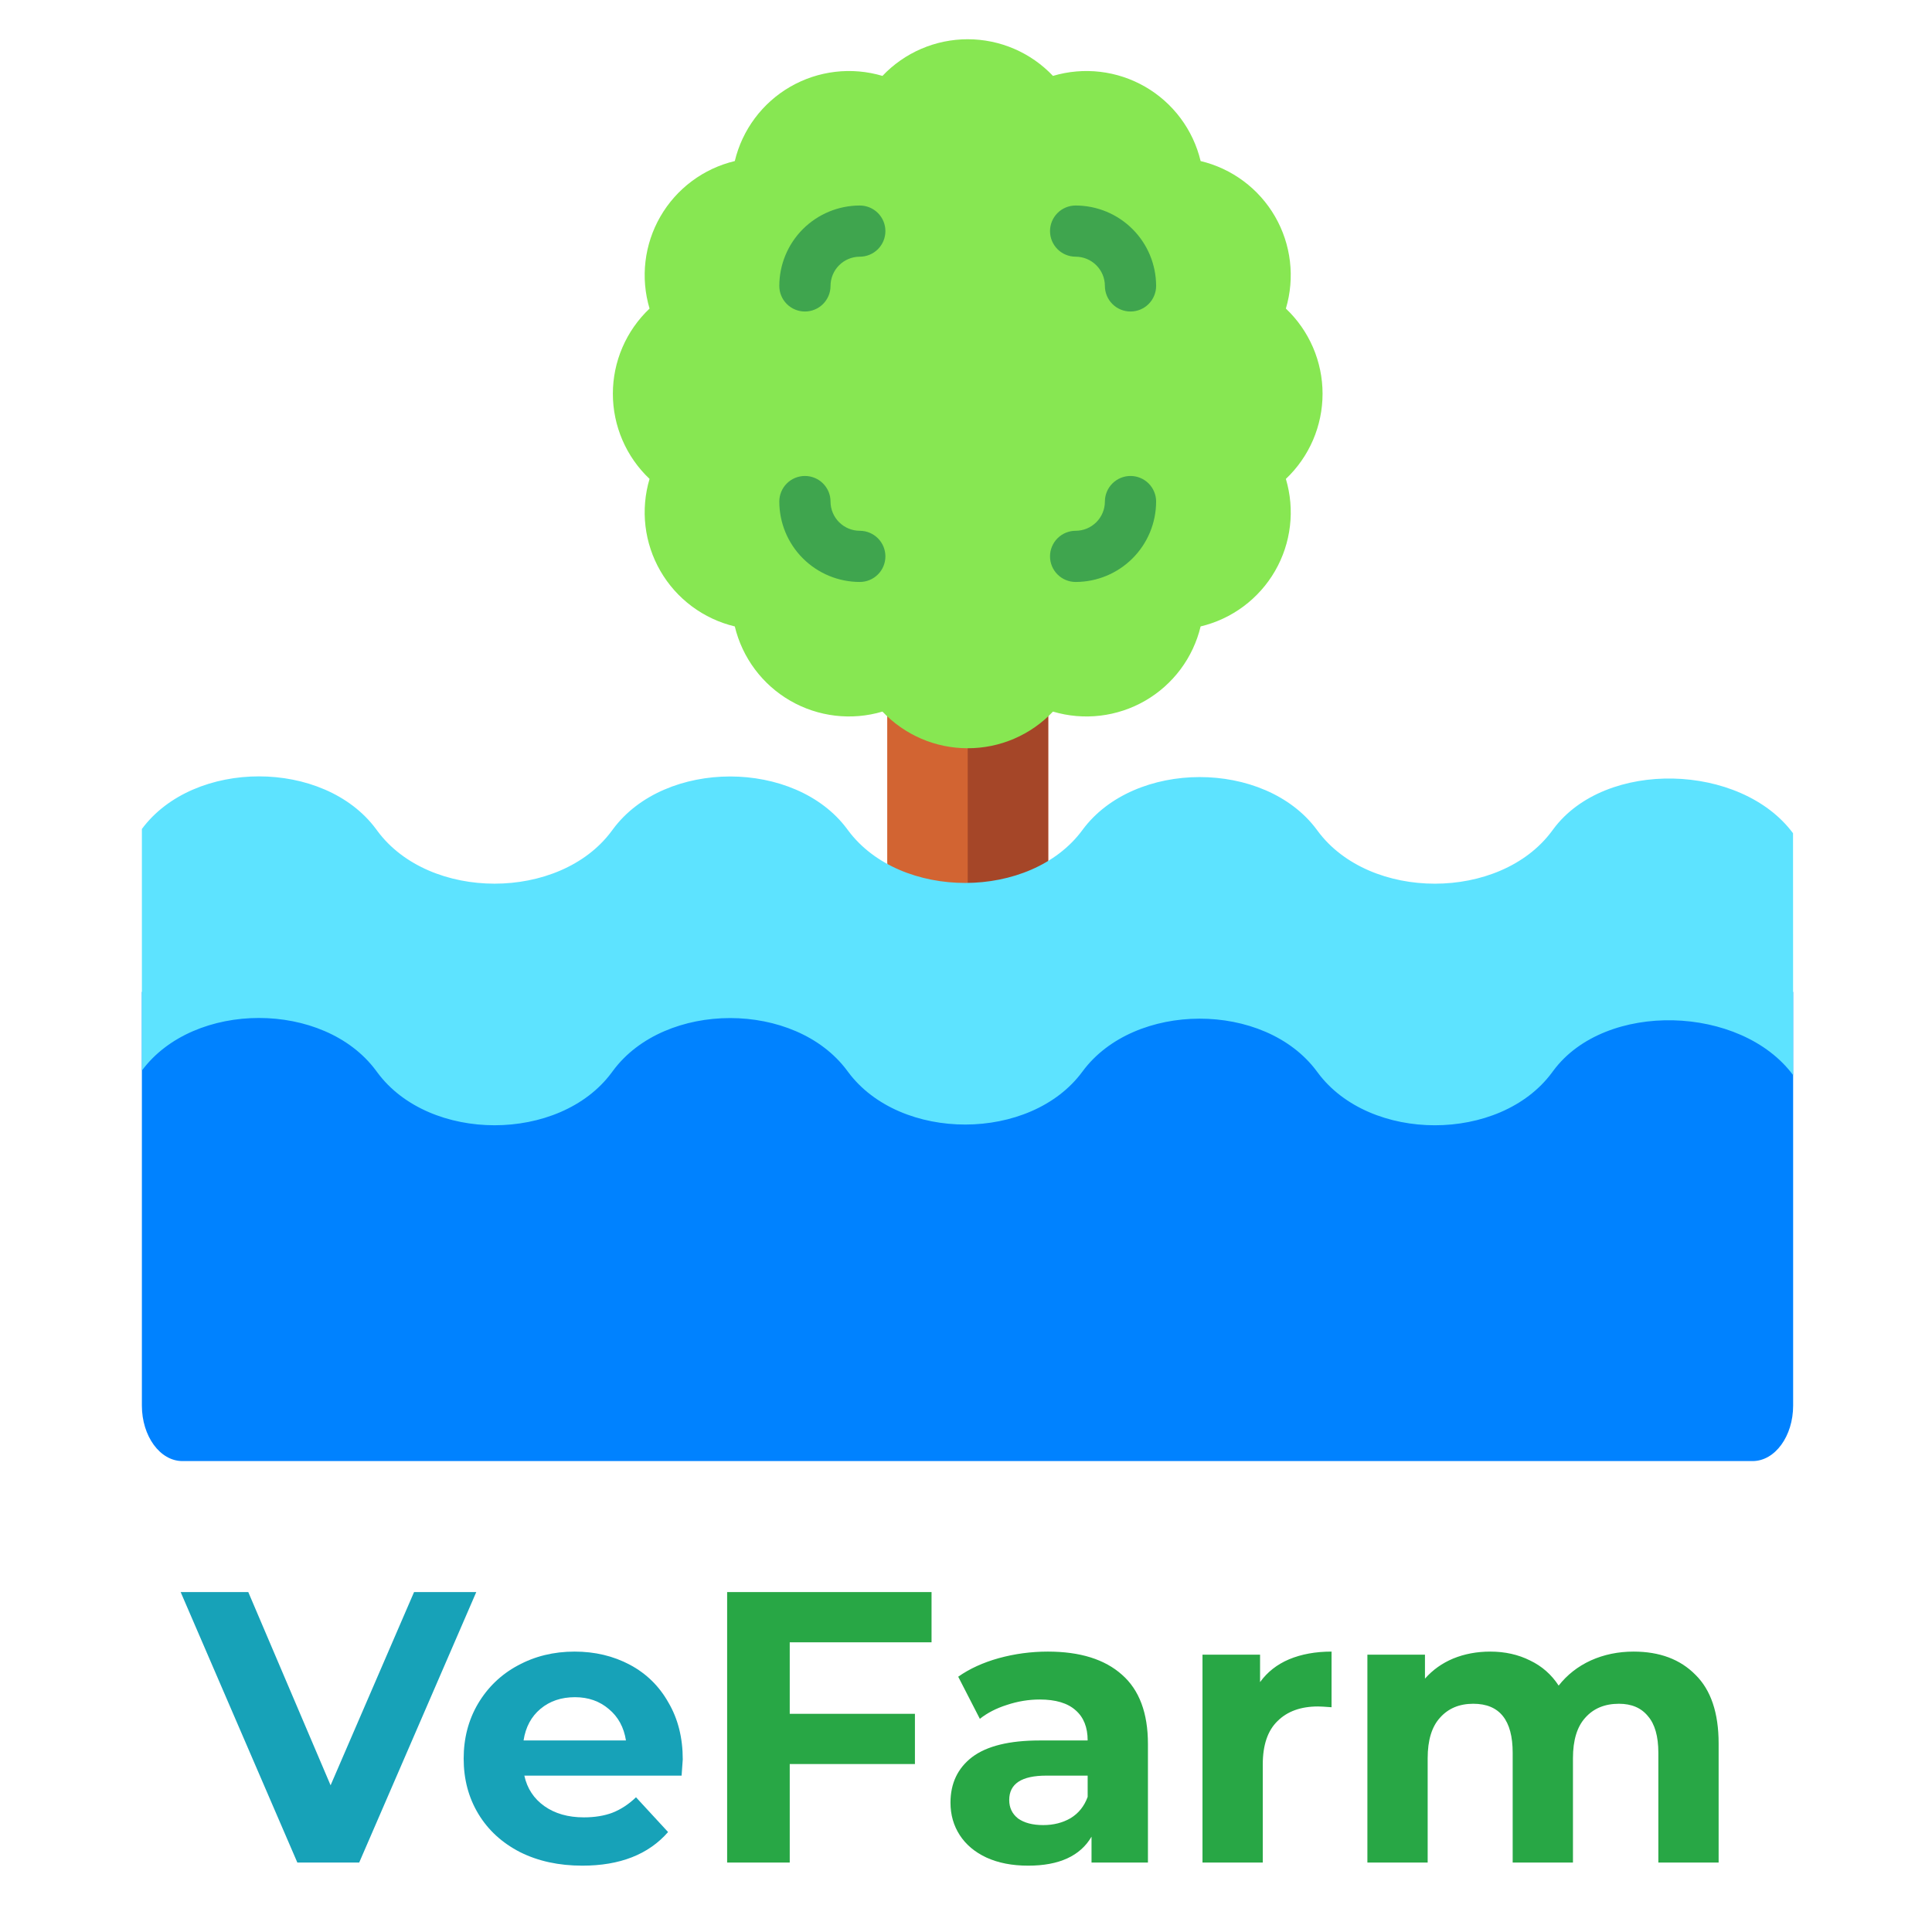
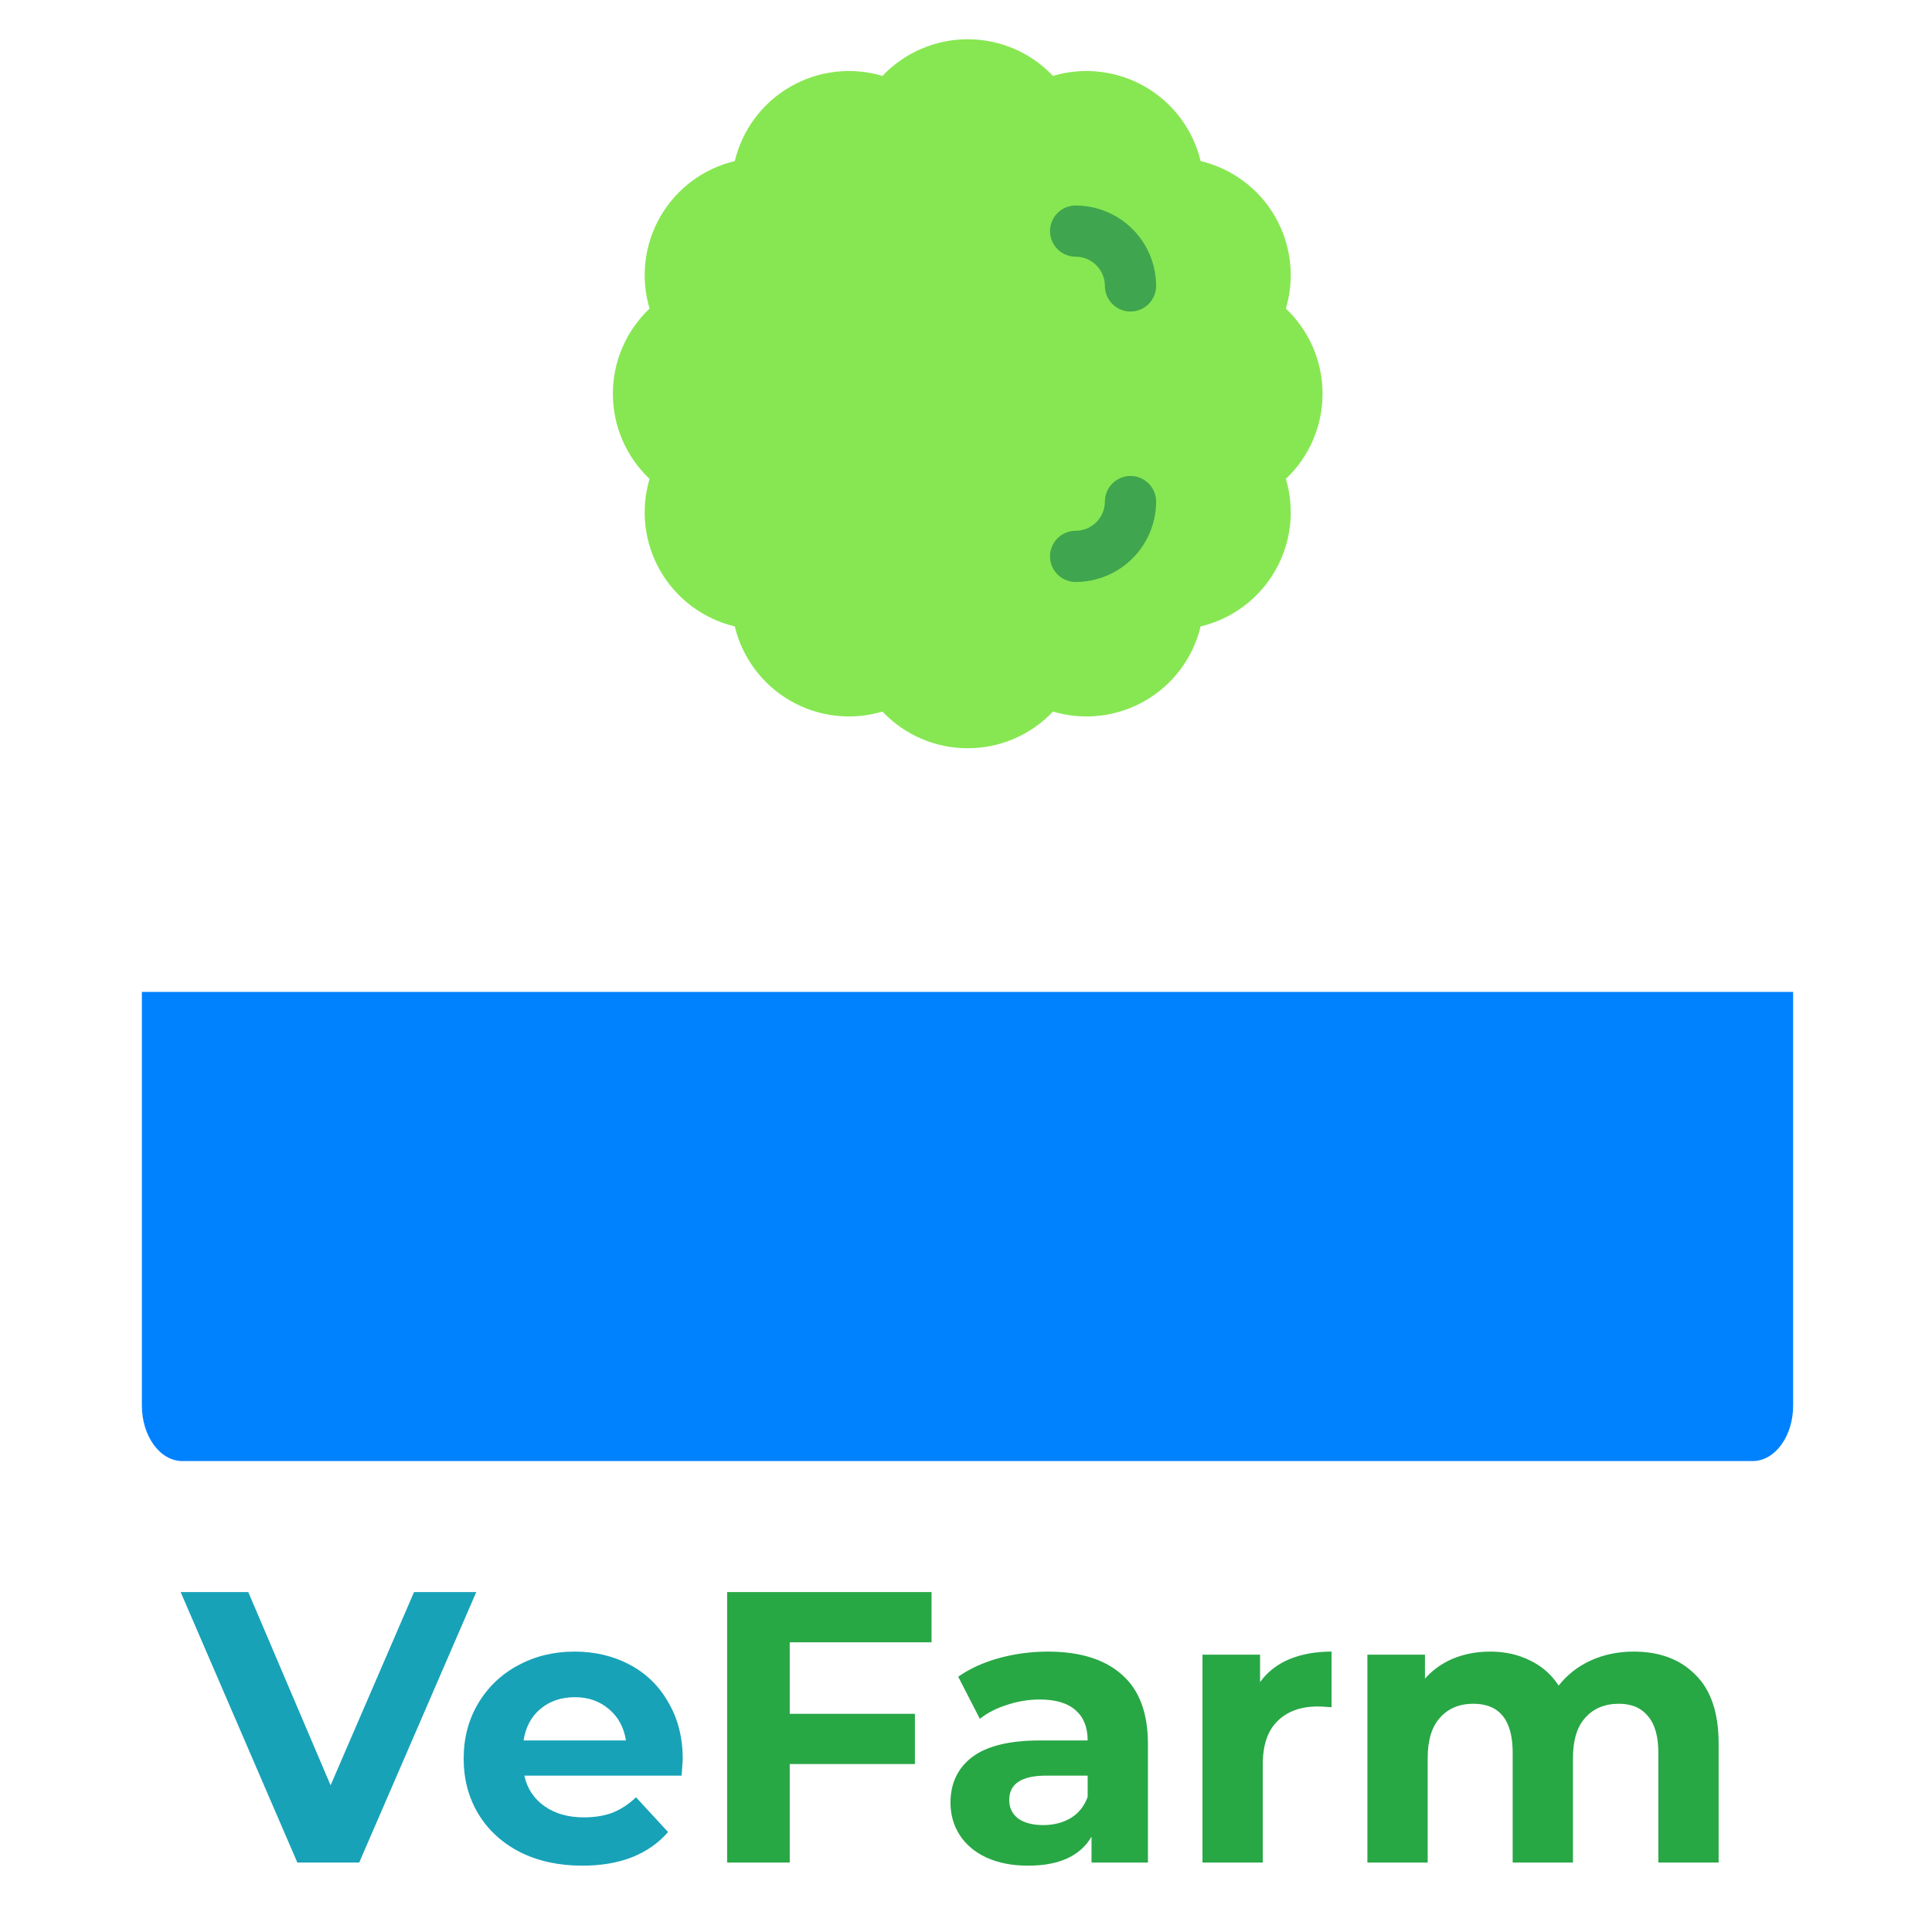
<svg xmlns="http://www.w3.org/2000/svg" width="640" height="640" viewBox="0 0 640 640" fill="none">
-   <path d="M338.744 293.868H302.389C300.138 293.867 297.98 292.974 296.389 291.385C294.798 289.795 293.904 287.639 293.904 285.391V233.432C293.904 231.184 294.798 229.028 296.389 227.438C297.98 225.848 300.138 224.955 302.389 224.955H338.744C340.994 224.955 343.152 225.848 344.743 227.438C346.335 229.028 347.229 231.184 347.229 233.432V285.39C347.229 287.638 346.335 289.794 344.744 291.384C343.153 292.974 340.994 293.867 338.744 293.868Z" fill="#D26432" />
-   <path d="M347.23 285.39V233.432C347.23 231.184 346.336 229.028 344.744 227.438C343.153 225.848 340.995 224.955 338.745 224.955H320.567V293.868H338.744C339.858 293.868 340.962 293.648 341.991 293.222C343.021 292.796 343.956 292.172 344.744 291.385C345.532 290.597 346.158 289.663 346.584 288.634C347.01 287.606 347.23 286.503 347.23 285.39V285.39Z" fill="#A54628" />
  <path d="M320.567 247.865C315.28 247.871 310.047 246.797 305.191 244.709C300.335 242.621 295.957 239.563 292.327 235.723C287.261 237.228 281.94 237.687 276.69 237.069C271.441 236.451 266.372 234.771 261.794 232.131C257.216 229.491 253.225 225.946 250.065 221.712C246.904 217.479 244.641 212.647 243.412 207.511C238.27 206.285 233.433 204.024 229.195 200.867C224.957 197.71 221.408 193.723 218.765 189.149C216.122 184.576 214.44 179.512 213.823 174.267C213.205 169.022 213.664 163.706 215.173 158.644C211.334 155.014 208.276 150.64 206.187 145.789C204.097 140.938 203.019 135.713 203.019 130.432C203.019 125.151 204.097 119.926 206.187 115.075C208.276 110.225 211.334 105.85 215.173 102.22C213.665 97.159 213.206 91.843 213.824 86.598C214.442 81.353 216.124 76.289 218.767 71.715C221.41 67.141 224.958 63.154 229.196 59.997C233.433 56.839 238.271 54.578 243.412 53.352C244.64 48.215 246.903 43.382 250.063 39.149C253.223 34.916 257.215 31.371 261.793 28.73C266.371 26.09 271.439 24.41 276.689 23.793C281.939 23.176 287.26 23.635 292.326 25.142C295.96 21.307 300.339 18.252 305.194 16.164C310.05 14.077 315.281 13 320.567 13C325.853 13 331.083 14.077 335.939 16.164C340.795 18.252 345.173 21.307 348.807 25.142C353.874 23.635 359.194 23.176 364.444 23.793C369.694 24.41 374.763 26.09 379.341 28.73C383.919 31.371 387.91 34.916 391.07 39.149C394.231 43.382 396.494 48.215 397.721 53.352C402.863 54.578 407.7 56.839 411.938 59.996C416.176 63.153 419.724 67.14 422.368 71.714C425.011 76.288 426.693 81.352 427.31 86.597C427.928 91.842 427.469 97.157 425.962 102.219C429.8 105.849 432.858 110.223 434.948 115.074C437.038 119.925 438.115 125.15 438.115 130.431C438.115 135.712 437.038 140.937 434.948 145.788C432.858 150.639 429.8 155.013 425.962 158.643C427.47 163.705 427.93 169.021 427.312 174.266C426.695 179.511 425.013 184.576 422.37 189.149C419.726 193.723 416.177 197.71 411.939 200.868C407.701 204.025 402.863 206.285 397.721 207.511C396.493 212.647 394.23 217.48 391.07 221.713C387.909 225.946 383.918 229.491 379.341 232.132C374.763 234.772 369.694 236.453 364.444 237.07C359.195 237.688 353.874 237.23 348.807 235.725C345.177 239.565 340.799 242.622 335.943 244.71C331.086 246.798 325.854 247.872 320.567 247.865Z" fill="#87E752" />
-   <path d="M266.639 103.192C264.389 103.192 262.23 102.299 260.639 100.709C259.048 99.119 258.154 96.963 258.154 94.715C258.162 87.653 260.974 80.883 265.972 75.889C270.971 70.896 277.747 68.087 284.816 68.079C287.067 68.079 289.225 68.972 290.816 70.562C292.408 72.152 293.301 74.308 293.301 76.556C293.301 78.804 292.408 80.96 290.816 82.55C289.225 84.14 287.067 85.033 284.816 85.033C282.247 85.036 279.784 86.057 277.967 87.872C276.15 89.687 275.128 92.148 275.125 94.715C275.125 96.963 274.23 99.119 272.639 100.709C271.048 102.299 268.889 103.192 266.639 103.192V103.192Z" fill="#3FA54E" />
-   <path d="M284.816 192.783C277.747 192.775 270.971 189.966 265.972 184.973C260.974 179.979 258.162 173.209 258.154 166.147C258.154 163.899 259.048 161.743 260.639 160.153C262.231 158.563 264.389 157.67 266.639 157.67C268.89 157.67 271.048 158.563 272.639 160.153C274.231 161.743 275.125 163.899 275.125 166.147C275.128 168.714 276.15 171.175 277.967 172.99C279.784 174.805 282.247 175.826 284.816 175.829C287.067 175.829 289.225 176.722 290.816 178.312C292.408 179.902 293.301 182.058 293.301 184.306C293.301 186.555 292.408 188.711 290.816 190.3C289.225 191.89 287.067 192.783 284.816 192.783Z" fill="#3FA54E" />
  <path d="M374.495 103.192C372.244 103.192 370.086 102.299 368.495 100.709C366.904 99.119 366.01 96.963 366.01 94.715C366.007 92.148 364.985 89.687 363.168 87.872C361.351 86.057 358.888 85.036 356.318 85.033C354.068 85.033 351.91 84.14 350.318 82.55C348.727 80.96 347.833 78.804 347.833 76.556C347.833 74.308 348.727 72.152 350.318 70.562C351.91 68.972 354.068 68.079 356.318 68.079C363.387 68.087 370.164 70.896 375.162 75.889C380.161 80.883 382.972 87.653 382.981 94.715C382.98 96.963 382.086 99.119 380.495 100.709C378.903 102.299 376.745 103.192 374.495 103.192V103.192Z" fill="#3FA54E" />
  <path d="M356.317 192.783C354.067 192.783 351.909 191.89 350.317 190.3C348.726 188.711 347.832 186.555 347.832 184.306C347.832 182.058 348.726 179.902 350.317 178.312C351.909 176.722 354.067 175.829 356.317 175.829C358.887 175.826 361.35 174.805 363.167 172.99C364.984 171.175 366.006 168.714 366.009 166.147C366.009 163.899 366.903 161.743 368.494 160.153C370.085 158.563 372.244 157.67 374.494 157.67C376.745 157.67 378.903 158.563 380.494 160.153C382.086 161.743 382.98 163.899 382.98 166.147C382.971 173.209 380.16 179.979 375.161 184.973C370.163 189.966 363.386 192.775 356.317 192.783Z" fill="#3FA54E" />
  <path d="M580.572 484H60.428C53.012 484 47 475.766 47 465.607V328.585H594V465.607C594 475.765 587.988 484 580.572 484Z" fill="#0082FF" />
-   <path d="M593.963 276.018L593.999 356.157C576.766 332.92 531.805 331.442 514.569 354.679L514.084 355.334C496.855 378.568 453.782 378.572 436.544 355.341L436.189 354.864C418.915 331.584 375.723 331.65 358.567 354.982C341.411 378.315 298.208 378.381 280.939 355.089L280.631 354.675C263.399 331.438 220.318 331.438 203.086 354.675L202.601 355.329C185.371 378.563 142.298 378.568 125.061 355.337L124.54 354.635C107.302 331.408 64.229 331.413 47 354.646V274.613C64.229 251.379 107.302 251.374 124.54 274.605L125.061 275.308C142.298 298.538 185.37 298.534 202.601 275.3L203.086 274.646C220.318 251.409 263.399 251.409 280.631 274.646L280.939 275.061C298.208 298.347 341.409 298.285 358.567 274.954C375.725 251.623 418.915 251.555 436.189 274.836L436.544 275.314C453.782 298.545 496.854 298.54 514.084 275.307L514.569 274.652C531.802 251.414 576.73 252.787 593.963 276.024" fill="#5DE3FF" />
  <path d="M157.768 527.4L118.984 617H98.504L59.848 527.4H82.248L109.512 591.4L137.16 527.4H157.768ZM226.172 582.824C226.172 583.08 226.044 584.872 225.788 588.2H173.692C174.631 592.467 176.849 595.837 180.348 598.312C183.847 600.787 188.199 602.024 193.404 602.024C196.988 602.024 200.145 601.512 202.876 600.488C205.692 599.379 208.295 597.672 210.684 595.368L221.308 606.888C214.823 614.312 205.351 618.024 192.892 618.024C185.127 618.024 178.257 616.531 172.284 613.544C166.311 610.472 161.703 606.248 158.46 600.872C155.217 595.496 153.596 589.395 153.596 582.568C153.596 575.827 155.175 569.768 158.332 564.392C161.575 558.931 165.969 554.707 171.516 551.72C177.148 548.648 183.42 547.112 190.332 547.112C197.073 547.112 203.175 548.563 208.636 551.464C214.097 554.365 218.364 558.547 221.436 564.008C224.593 569.384 226.172 575.656 226.172 582.824ZM190.46 562.216C185.937 562.216 182.14 563.496 179.068 566.056C175.996 568.616 174.119 572.115 173.436 576.552H207.356C206.673 572.2 204.796 568.744 201.724 566.184C198.652 563.539 194.897 562.216 190.46 562.216Z" fill="#17A2B8" />
  <path d="M261.61 544.04V567.72H303.082V584.36H261.61V617H240.874V527.4H308.586V544.04H261.61ZM347.117 547.112C357.784 547.112 365.976 549.672 371.693 554.792C377.41 559.827 380.269 567.464 380.269 577.704V617H361.581V608.424C357.826 614.824 350.829 618.024 340.589 618.024C335.298 618.024 330.69 617.128 326.765 615.336C322.925 613.544 319.981 611.069 317.933 607.912C315.885 604.755 314.861 601.171 314.861 597.16C314.861 590.76 317.25 585.725 322.029 582.056C326.893 578.387 334.36 576.552 344.429 576.552H360.301C360.301 572.2 358.978 568.872 356.333 566.568C353.688 564.179 349.72 562.984 344.429 562.984C340.76 562.984 337.133 563.581 333.549 564.776C330.05 565.885 327.064 567.421 324.589 569.384L317.421 555.432C321.176 552.787 325.656 550.739 330.861 549.288C336.152 547.837 341.57 547.112 347.117 547.112ZM345.581 604.584C348.994 604.584 352.024 603.816 354.669 602.28C357.314 600.659 359.192 598.312 360.301 595.24V588.2H346.605C338.413 588.2 334.317 590.888 334.317 596.264C334.317 598.824 335.298 600.872 337.261 602.408C339.309 603.859 342.082 604.584 345.581 604.584ZM417.413 557.224C419.802 553.896 423.002 551.379 427.013 549.672C431.109 547.965 435.802 547.112 441.093 547.112V565.544C438.874 565.373 437.381 565.288 436.613 565.288C430.896 565.288 426.416 566.909 423.173 570.152C419.93 573.309 418.309 578.088 418.309 584.488V617H398.341V548.136H417.413V557.224ZM541.158 547.112C549.777 547.112 556.603 549.672 561.638 554.792C566.758 559.827 569.318 567.421 569.318 577.576V617H549.35V580.648C549.35 575.187 548.198 571.133 545.894 568.488C543.675 565.757 540.475 564.392 536.294 564.392C531.601 564.392 527.889 565.928 525.158 569C522.427 571.987 521.062 576.467 521.062 582.44V617H501.094V580.648C501.094 569.811 496.742 564.392 488.038 564.392C483.43 564.392 479.761 565.928 477.03 569C474.299 571.987 472.934 576.467 472.934 582.44V617H452.966V548.136H472.038V556.072C474.598 553.171 477.713 550.952 481.382 549.416C485.137 547.88 489.233 547.112 493.67 547.112C498.534 547.112 502.929 548.093 506.854 550.056C510.779 551.933 513.937 554.707 516.326 558.376C519.142 554.792 522.683 552.019 526.95 550.056C531.302 548.093 536.038 547.112 541.158 547.112Z" fill="#28A745" />
</svg>